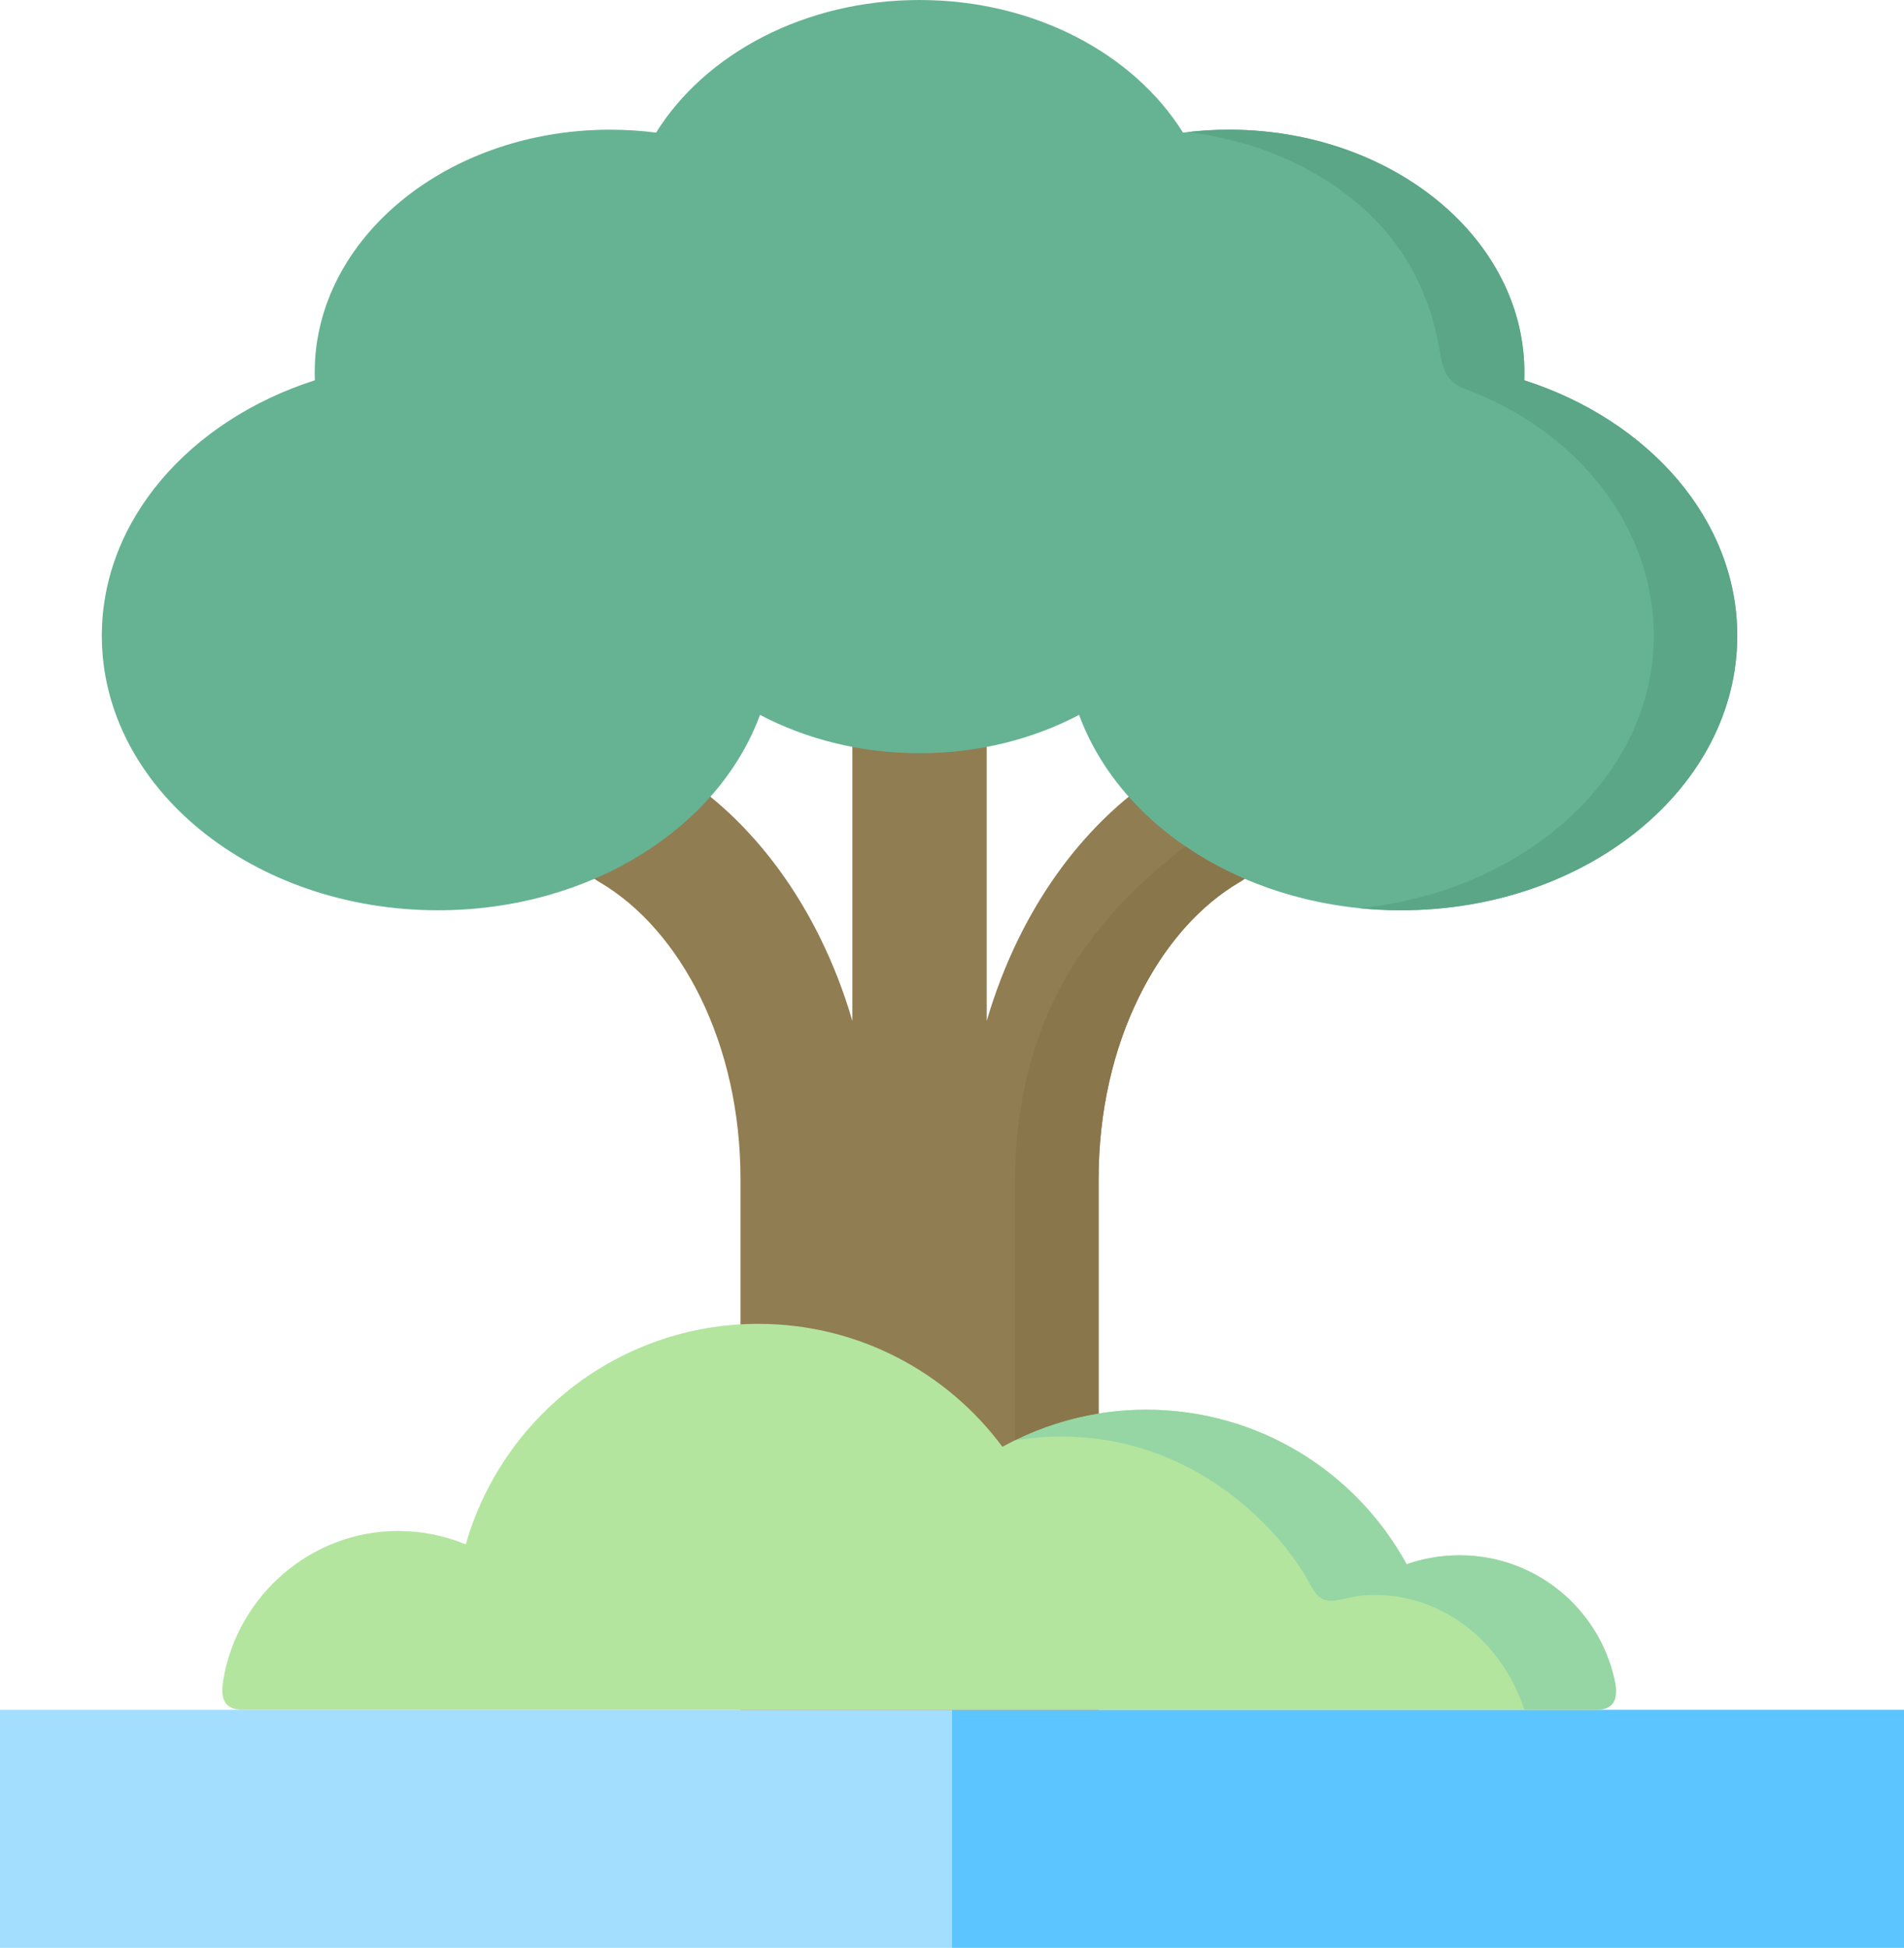
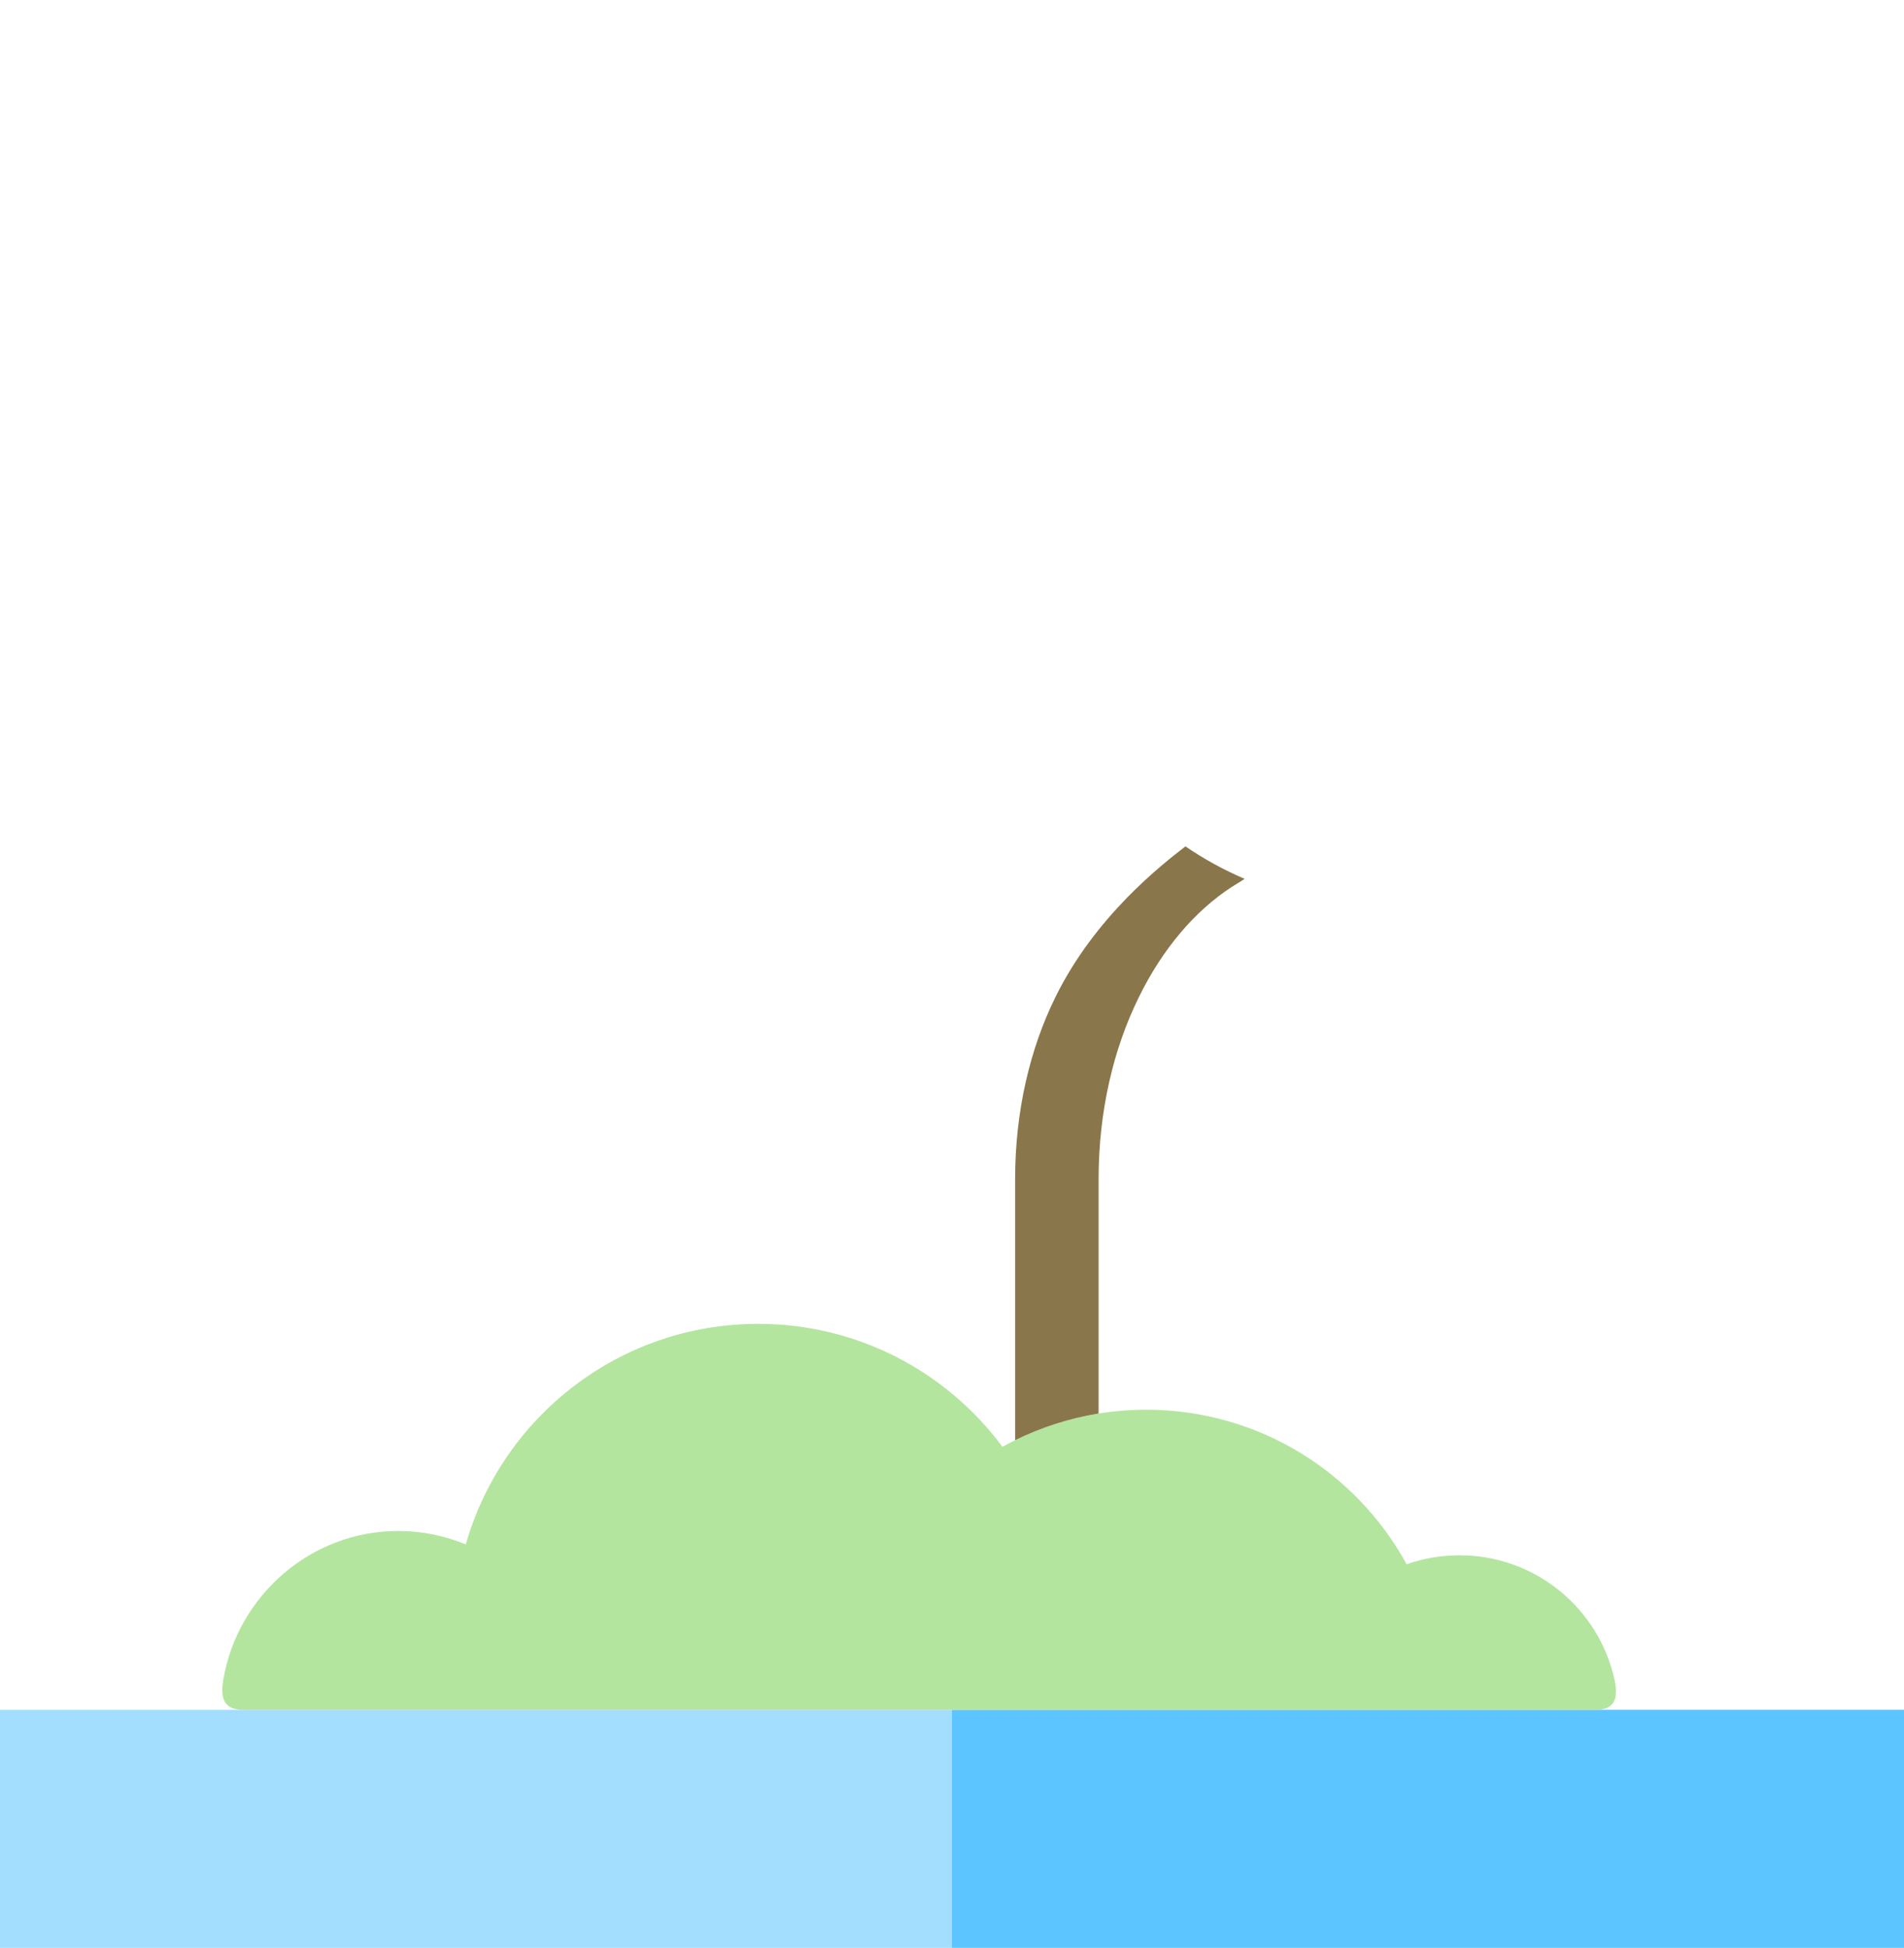
<svg xmlns="http://www.w3.org/2000/svg" width="88" height="90" viewBox="0 0 88 90" fill="none">
  <path d="M44 79H5.934H0V90H44V79Z" fill="#A3DEFF" />
  <path d="M81.284 79H63.239H45.013H44V90H88V79H81.284Z" fill="#5CC4FF" />
-   <path d="M34.225 79V54.489C34.225 51.353 33.543 48.466 32.37 46.078C31.211 43.721 29.593 41.862 27.703 40.755C26.234 39.889 25.74 37.995 26.601 36.522C27.467 35.048 29.361 34.553 30.835 35.419C33.77 37.138 36.228 39.916 37.921 43.362C38.507 44.556 39.005 45.833 39.395 47.172V34.636C39.395 32.922 40.785 31.535 42.5 31.535C44.215 31.535 45.605 32.922 45.605 34.636V47.172C45.995 45.833 46.493 44.556 47.079 43.362C48.772 39.916 51.234 37.138 54.165 35.419C55.639 34.553 57.533 35.048 58.399 36.522C59.26 37.996 58.766 39.889 57.296 40.755C55.407 41.862 53.788 43.721 52.634 46.078C51.457 48.467 50.775 51.353 50.775 54.489V79H34.225Z" fill="#917D52" />
-   <path fill-rule="evenodd" clip-rule="evenodd" d="M42.5 34.802C39.784 34.802 37.256 34.151 35.126 33.031C33.206 38.253 27.271 42.059 20.246 42.059C11.665 42.059 4.706 36.382 4.706 29.375C4.706 24.012 8.787 19.424 14.552 17.57C14.429 14.372 15.938 11.516 18.331 9.461C20.815 7.322 24.323 5.992 28.202 5.992C28.924 5.992 29.632 6.04 30.323 6.128C32.585 2.493 37.186 0 42.5 0C47.814 0 52.415 2.493 54.676 6.128C55.368 6.04 56.076 5.992 56.798 5.992C60.927 5.992 64.631 7.501 67.137 9.881C69.267 11.905 70.562 14.595 70.448 17.57C76.213 19.424 80.294 24.012 80.294 29.374C80.294 36.381 73.339 42.058 64.758 42.058C57.729 42.058 51.794 38.253 49.874 33.031C47.749 34.151 45.216 34.802 42.5 34.802Z" fill="#66B394" />
  <path fill-rule="evenodd" clip-rule="evenodd" d="M18.405 70.738C19.512 70.738 20.566 70.961 21.528 71.359C23.207 65.476 28.622 61.168 35.043 61.168C39.67 61.168 43.773 63.403 46.331 66.85C48.3 65.761 50.565 65.135 52.975 65.135C58.171 65.135 62.689 68.022 65.012 72.277C65.777 72.006 66.604 71.862 67.461 71.862C70.969 71.862 73.899 74.324 74.621 77.614C74.778 78.34 74.722 79 73.764 79H11.236C10.252 79 10.2 78.344 10.322 77.6C10.982 73.734 14.355 70.738 18.405 70.738Z" fill="#B3E59F" />
-   <path fill-rule="evenodd" clip-rule="evenodd" d="M46.887 66.561C48.719 65.647 50.788 65.135 52.975 65.135C58.171 65.135 62.689 68.022 65.012 72.277C65.777 72.006 66.604 71.862 67.461 71.862C70.969 71.862 73.899 74.324 74.621 77.613C74.779 78.34 74.722 79 73.764 79H70.453C69.447 75.908 66.735 73.694 63.547 73.694C62.838 73.699 62.624 73.764 61.955 73.913C60.839 74.162 60.756 73.484 60.253 72.68C58.906 70.523 56.75 68.638 54.445 67.567C52.735 66.771 50.946 66.381 49.061 66.373C48.322 66.373 47.595 66.438 46.887 66.561Z" fill="#95D6A4" />
-   <path fill-rule="evenodd" clip-rule="evenodd" d="M67.75 17.989C72.946 19.923 76.436 24.38 76.436 29.375C76.436 35.848 70.496 41.188 62.829 41.962C63.459 42.028 64.102 42.059 64.758 42.059C73.339 42.059 80.294 36.382 80.294 29.375C80.294 24.012 76.213 19.424 70.448 17.57C70.562 14.596 69.267 11.906 67.137 9.881C64.631 7.501 60.927 5.992 56.798 5.992C56.142 5.992 55.499 6.032 54.869 6.106C58.215 6.495 61.172 7.877 63.28 9.881C65.099 11.613 66.171 13.843 66.551 16.288C66.691 17.176 66.936 17.683 67.75 17.989Z" fill="#5AA687" />
  <path fill-rule="evenodd" clip-rule="evenodd" d="M46.917 54.489V66.543C48.116 65.953 49.415 65.533 50.775 65.31V54.489C50.775 51.353 51.457 48.466 52.634 46.078C53.714 43.874 55.201 42.102 56.933 40.978C57.126 40.852 57.336 40.738 57.524 40.607C56.549 40.187 55.63 39.684 54.79 39.106C53.71 39.942 50.618 42.33 48.776 46.078C47.6 48.466 46.917 51.353 46.917 54.489Z" fill="#8A764B" />
</svg>